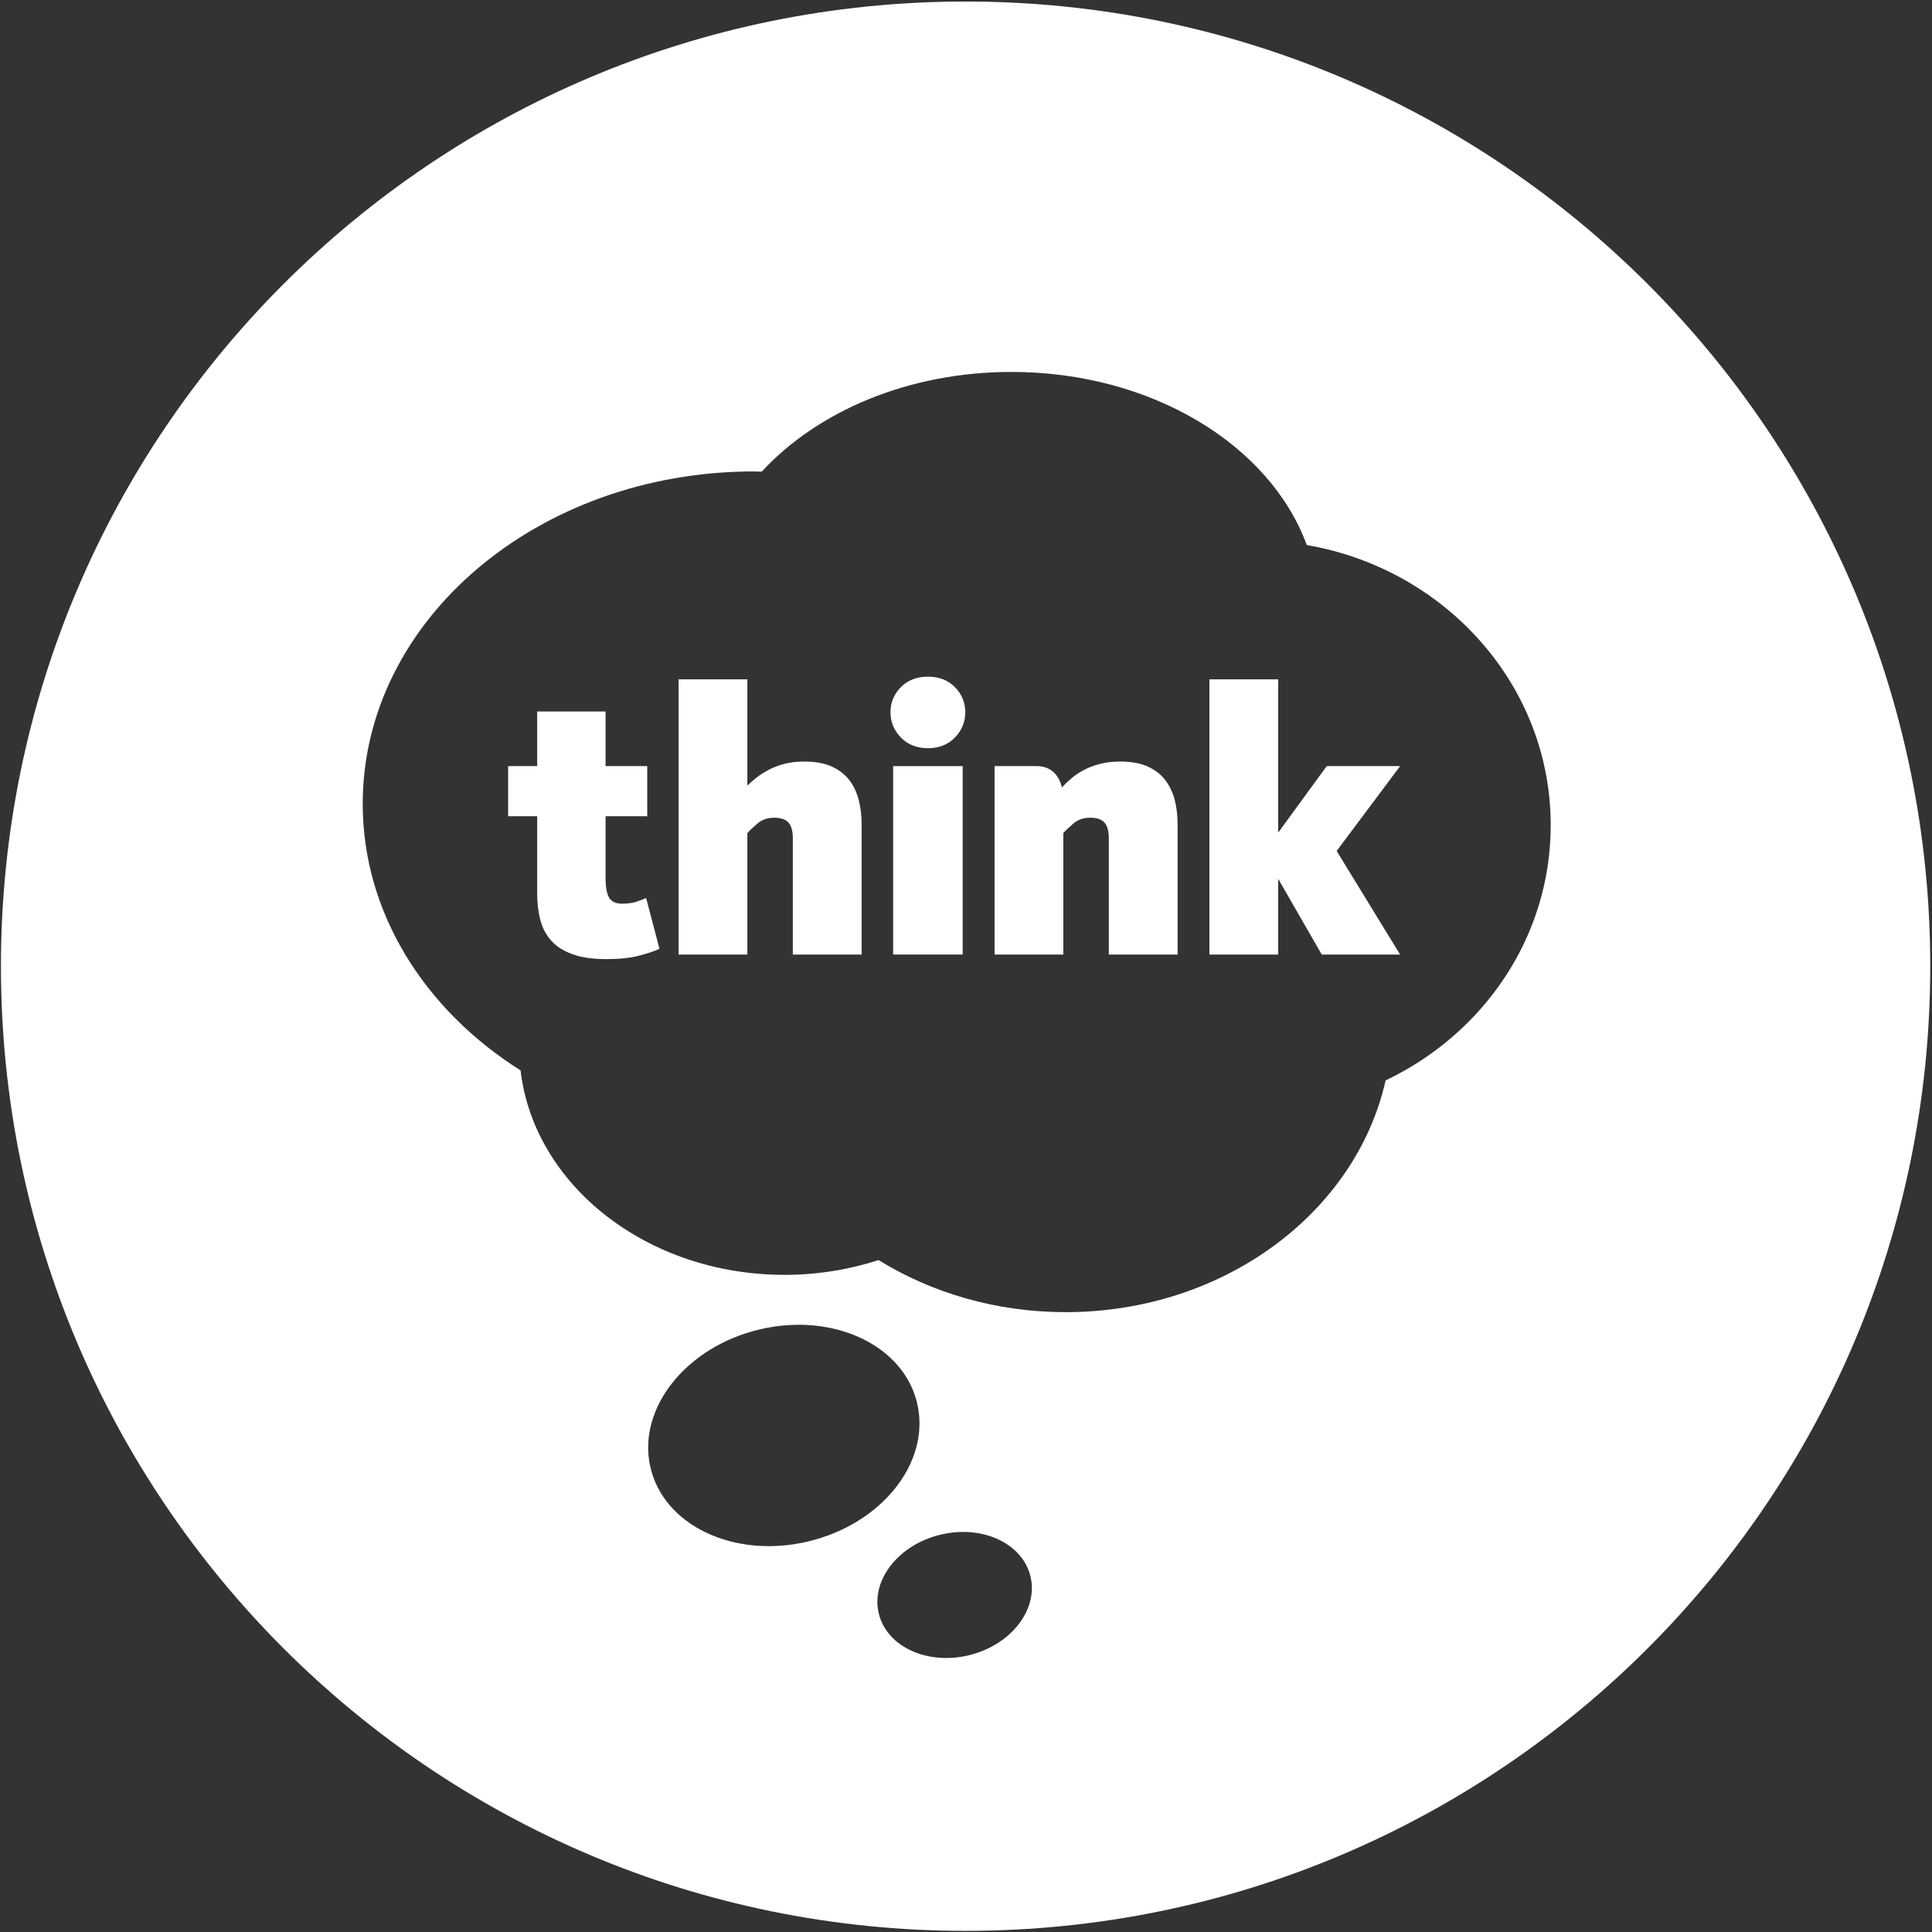
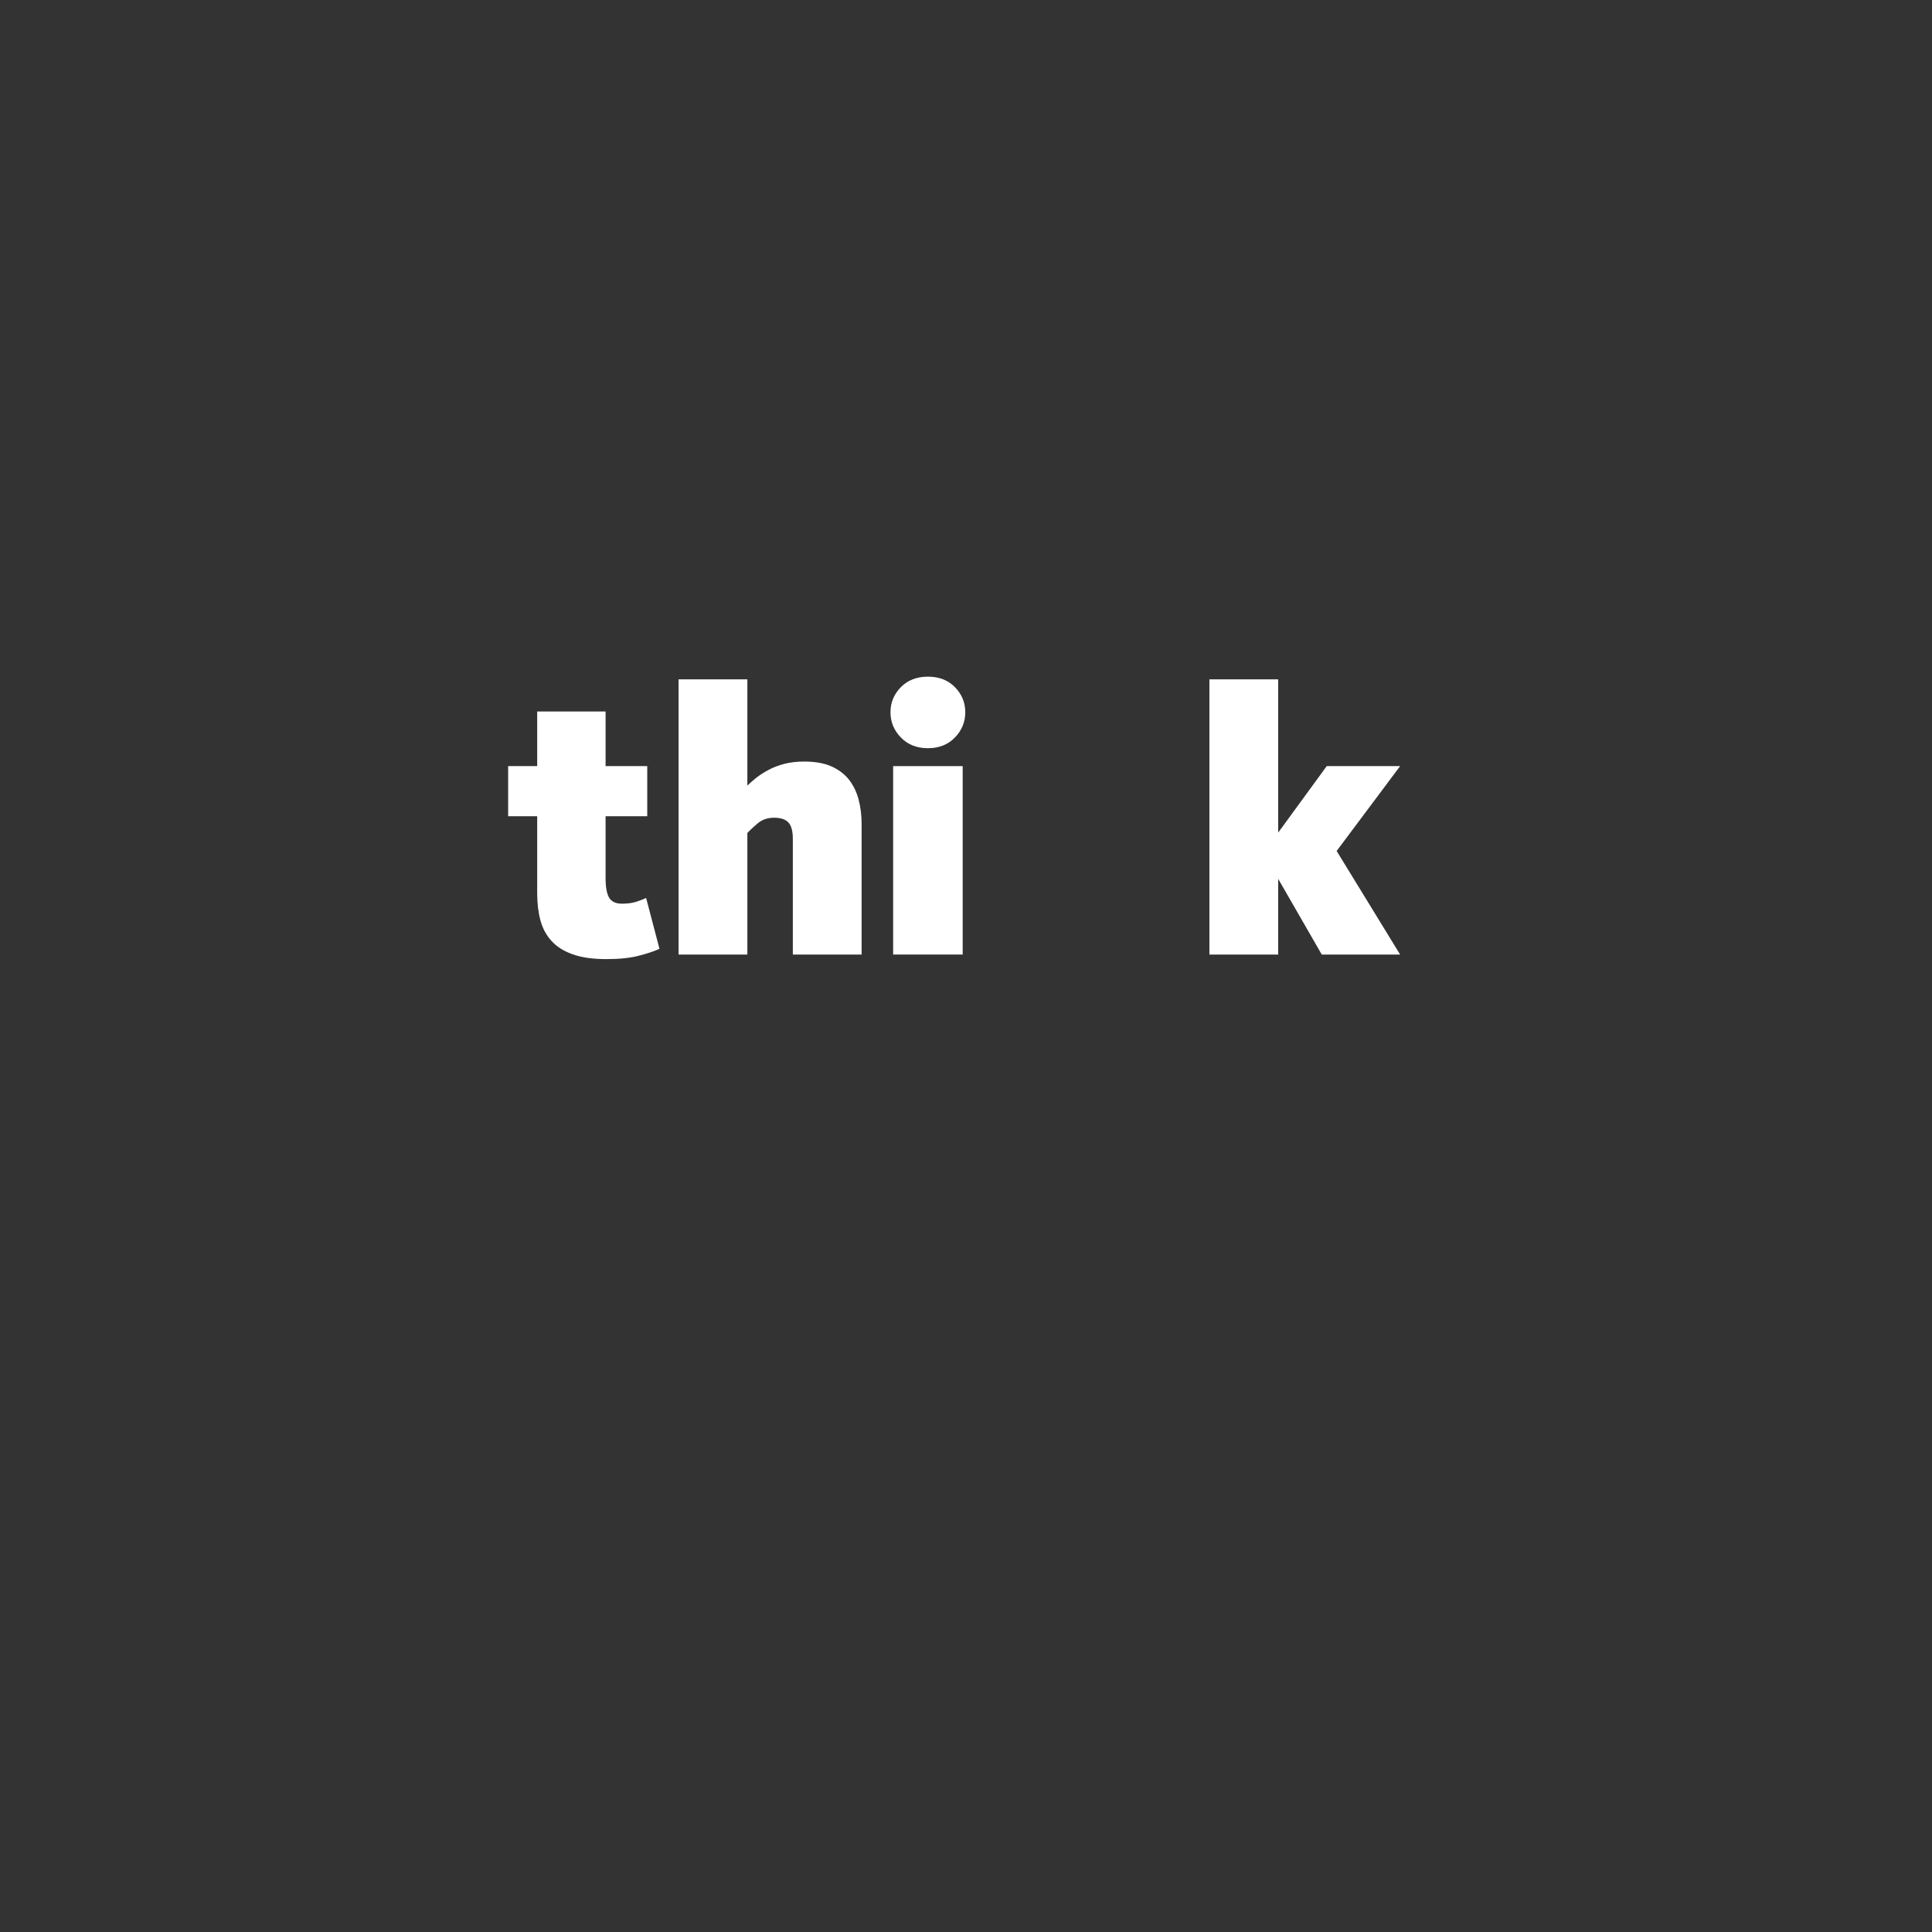
<svg xmlns="http://www.w3.org/2000/svg" width="721" height="721" viewBox="0 0 721 721" fill="none">
  <rect x="0" y="0" width="721" height="721" fill="#333333" stroke="none" />
  <path d="M359.264 285.908H333.311V356.222H359.264V285.908Z" fill="white" />
  <path d="M316.775 290.899C315.105 288.814 312.915 287.173 310.213 285.975C307.498 284.799 304.15 284.2 300.157 284.2C297.39 284.2 294.926 284.49 292.739 285.048C290.553 285.627 288.604 286.361 286.895 287.27C285.177 288.177 283.662 289.15 282.326 290.183C280.993 291.247 279.849 292.239 278.904 293.177V253.526H253.235V356.223H278.904V310.878C279.672 310.009 280.897 308.851 282.615 307.383C284.323 305.898 286.412 305.164 288.893 305.164C291.354 305.164 293.141 305.763 294.235 306.95C295.33 308.138 295.876 310.155 295.876 313.001V356.223H321.547V307.597C321.547 304.258 321.17 301.169 320.411 298.322C319.643 295.464 318.436 293.002 316.775 290.899Z" fill="white" />
  <path d="M237.621 336.475C236.057 336.996 234.223 337.247 232.129 337.247C229.846 337.247 228.253 336.513 227.351 335.045C226.449 333.577 226 331.127 226 327.711V304.604H241.544V285.907H226V265.514H200.475V285.907H189.632V304.604H200.475V333.404C200.475 337.112 200.876 340.469 201.682 343.461C202.489 346.455 203.873 349.023 205.818 351.154C207.768 353.306 210.407 354.967 213.738 356.145C217.067 357.341 221.241 357.929 226.29 357.929C231.135 357.929 235.203 357.514 238.485 356.645C241.757 355.797 244.3 354.937 246.11 354.078L241.124 335.112C240.352 335.49 239.194 335.952 237.621 336.475Z" fill="white" />
  <path d="M346.282 252.522C342.125 252.522 338.759 253.835 336.187 256.44C333.604 259.075 332.32 262.183 332.32 265.803C332.32 269.411 333.604 272.558 336.187 275.213C338.759 277.886 342.125 279.219 346.282 279.219C350.438 279.219 353.805 277.886 356.376 275.213C358.944 272.558 360.232 269.411 360.232 265.803C360.232 262.183 358.944 259.074 356.376 256.44C353.805 253.835 350.438 252.522 346.282 252.522Z" fill="white" />
-   <path d="M360.349 0.569C161.526 0.569 0.348 161.748 0.348 360.57C0.348 559.398 161.527 720.576 360.349 720.576C559.171 720.576 720.349 559.398 720.349 360.57C720.35 161.748 559.172 0.569 360.349 0.569ZM242.649 547.244C237.843 525.353 256.277 502.401 283.825 496.041C311.371 489.689 337.586 502.275 342.382 524.145C347.198 546.076 328.755 568.978 301.218 575.341C273.691 581.721 247.456 569.154 242.649 547.244ZM361.215 617.811C345.539 621.419 330.588 614.229 327.865 601.778C325.114 589.327 335.617 576.266 351.291 572.649C366.964 568.991 381.907 576.2 384.638 588.633C387.39 601.11 376.907 614.19 361.215 617.811ZM517.092 403.196C506.032 452.491 456.748 489.678 397.698 489.678C371.714 489.678 347.662 482.469 327.875 470.249C316.968 473.781 305.136 475.761 292.781 475.761C241.472 475.761 199.283 442.297 194.274 399.473C158.513 376.877 135.368 340.712 135.368 299.97C135.368 231.442 200.721 175.939 281.372 175.939C282.337 175.939 283.284 175.987 284.268 176.021C305.059 153.474 339.014 138.803 377.447 138.803C429.856 138.803 474.006 166.113 487.673 203.403C539.427 212.332 578.708 255.727 578.708 307.944C578.709 349.716 553.598 385.814 517.092 403.196Z" fill="white" />
  <path d="M495.116 285.908L477.007 310.722V253.525H451.335V356.222H477.007V327.981L493.263 356.222H522.505L498.821 317.576L522.505 285.908H495.116Z" fill="white" />
-   <path d="M434.692 290.899C433.022 288.814 430.832 287.173 428.13 285.975C425.419 284.799 422.07 284.2 418.073 284.2C415.312 284.2 412.824 284.49 410.593 285.048C408.354 285.627 406.338 286.381 404.521 287.338C402.725 288.294 401.145 289.336 399.831 290.475C398.488 291.613 397.304 292.751 396.263 293.9C396.263 293.9 395.093 285.908 386.909 285.908H371.157V356.222H396.82V310.877C397.591 310.008 398.819 308.85 400.536 307.382C402.247 305.897 404.329 305.163 406.811 305.163C409.271 305.163 411.066 305.762 412.157 306.949C413.248 308.137 413.8 310.154 413.8 313V356.222H439.465V307.596C439.465 304.257 439.097 301.168 438.334 298.321C437.569 295.464 436.353 293.002 434.692 290.899Z" fill="white" />
</svg>